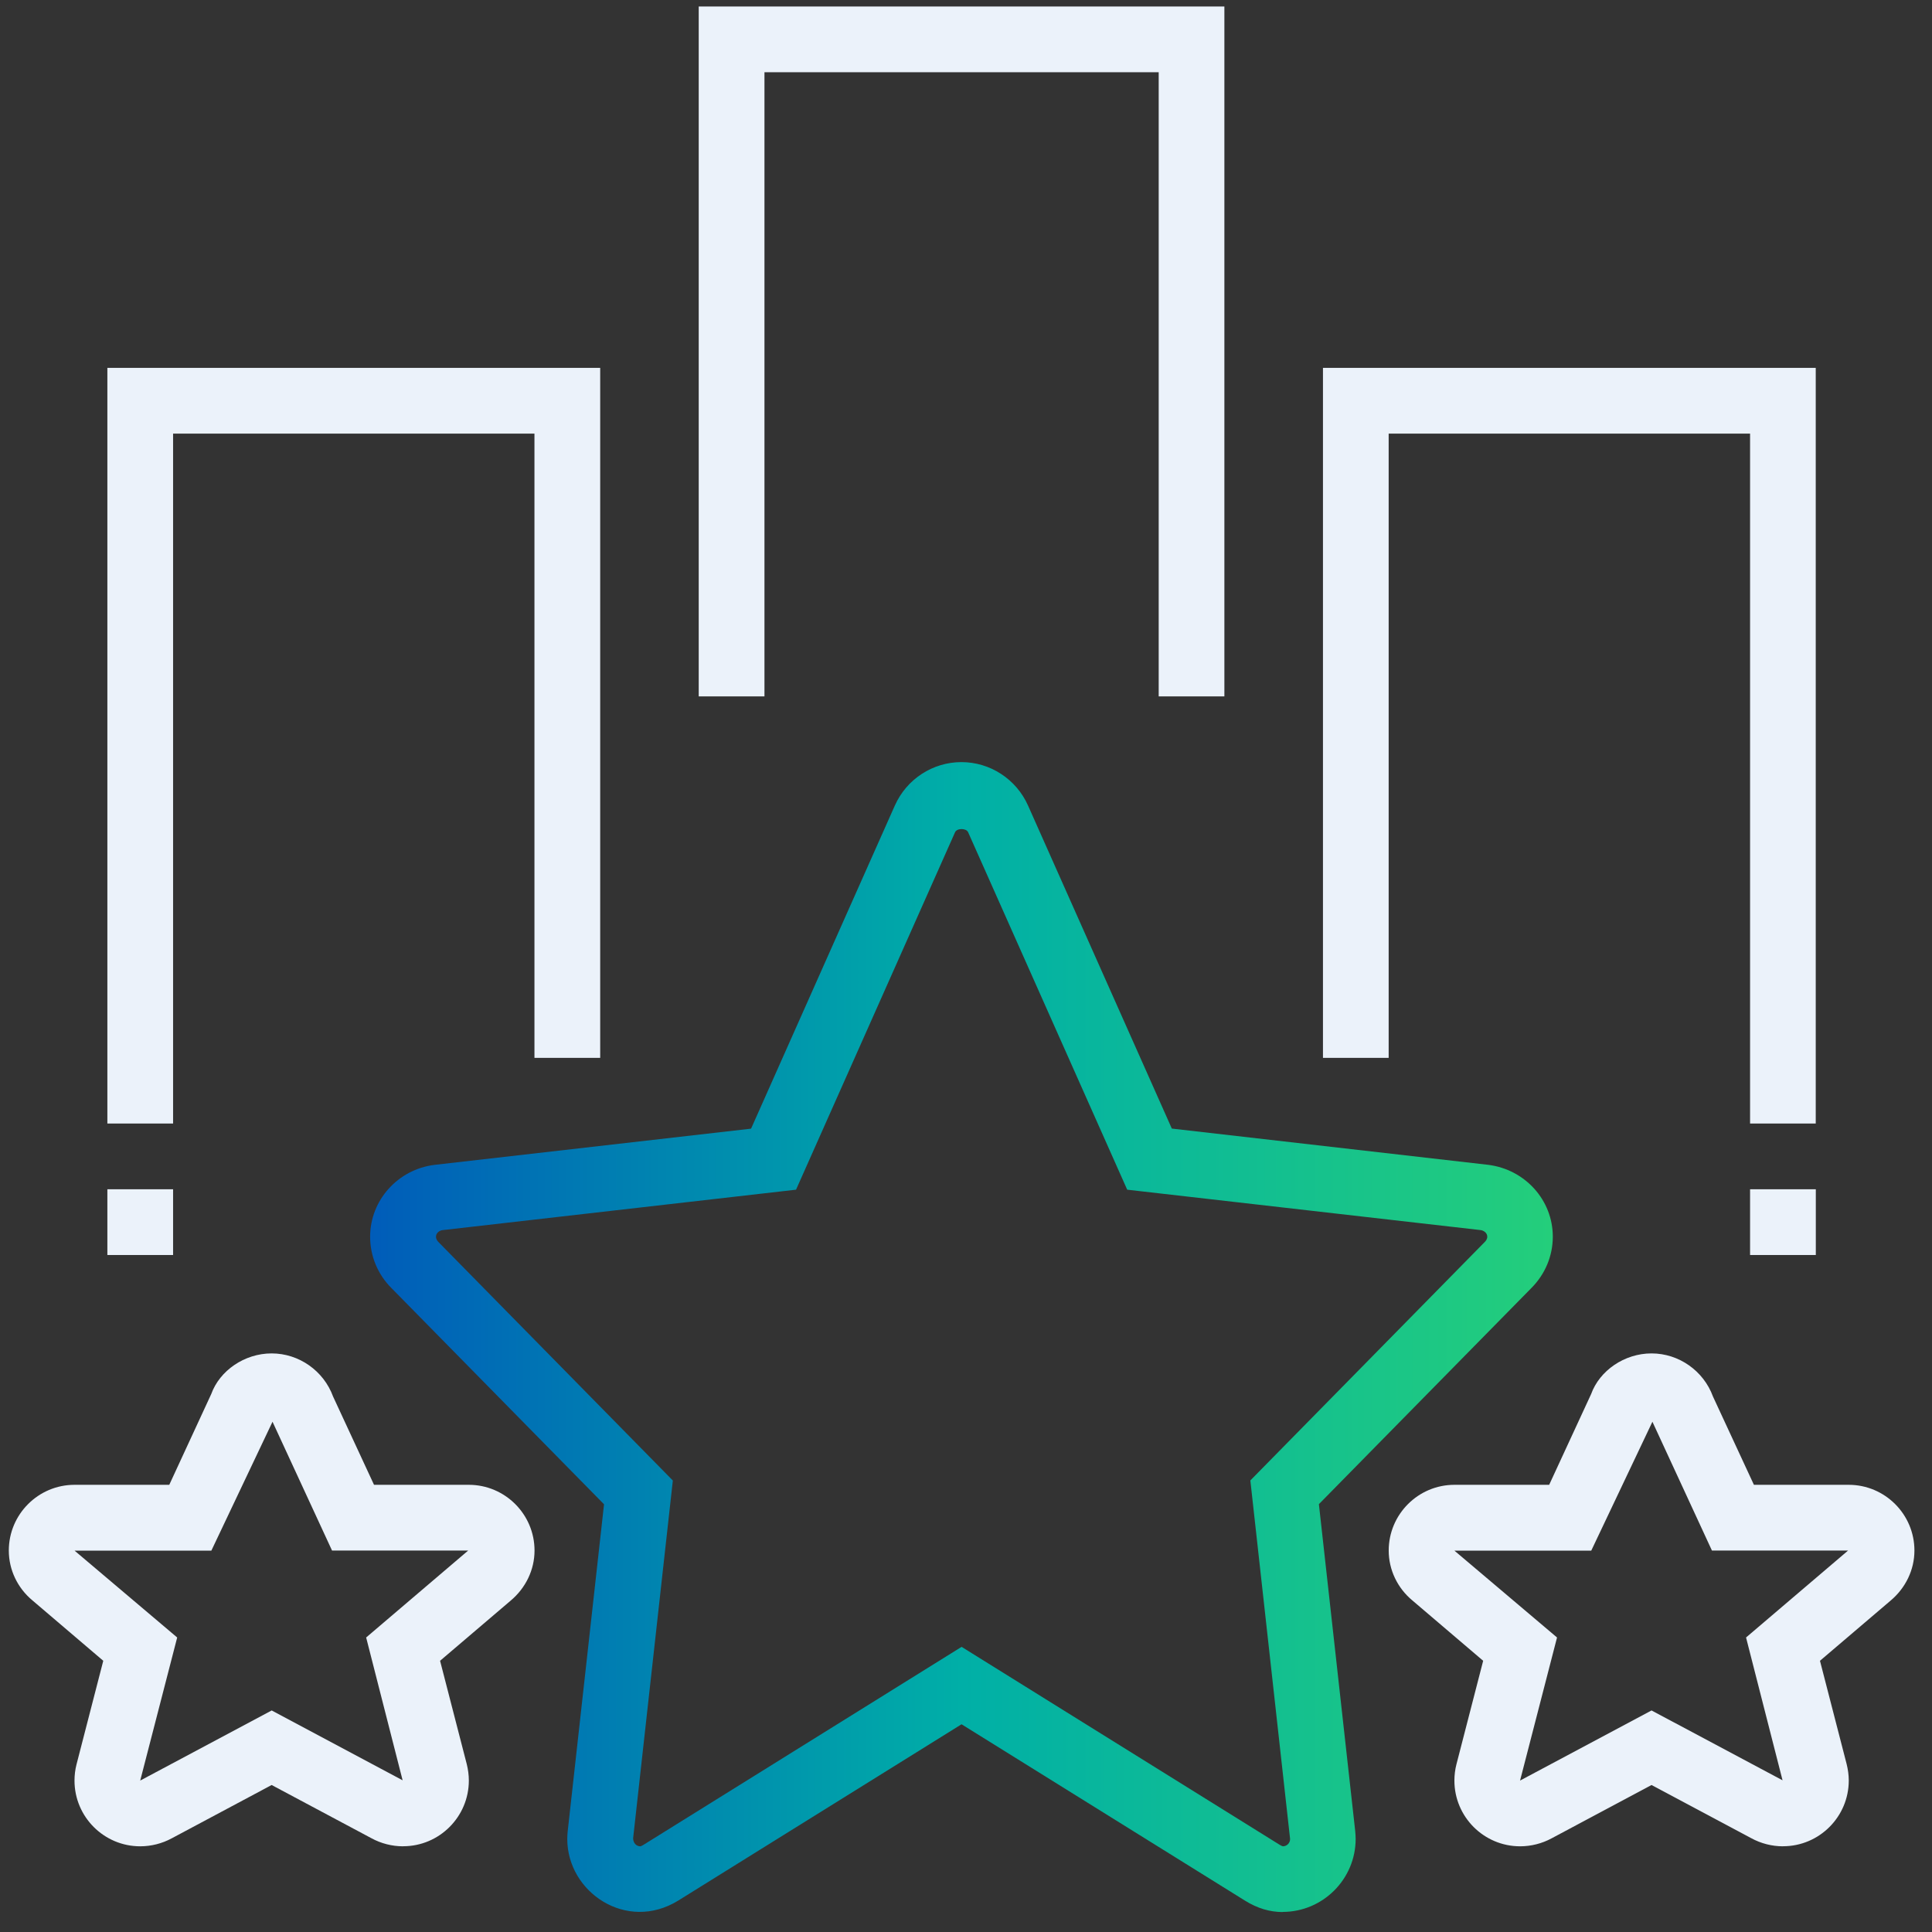
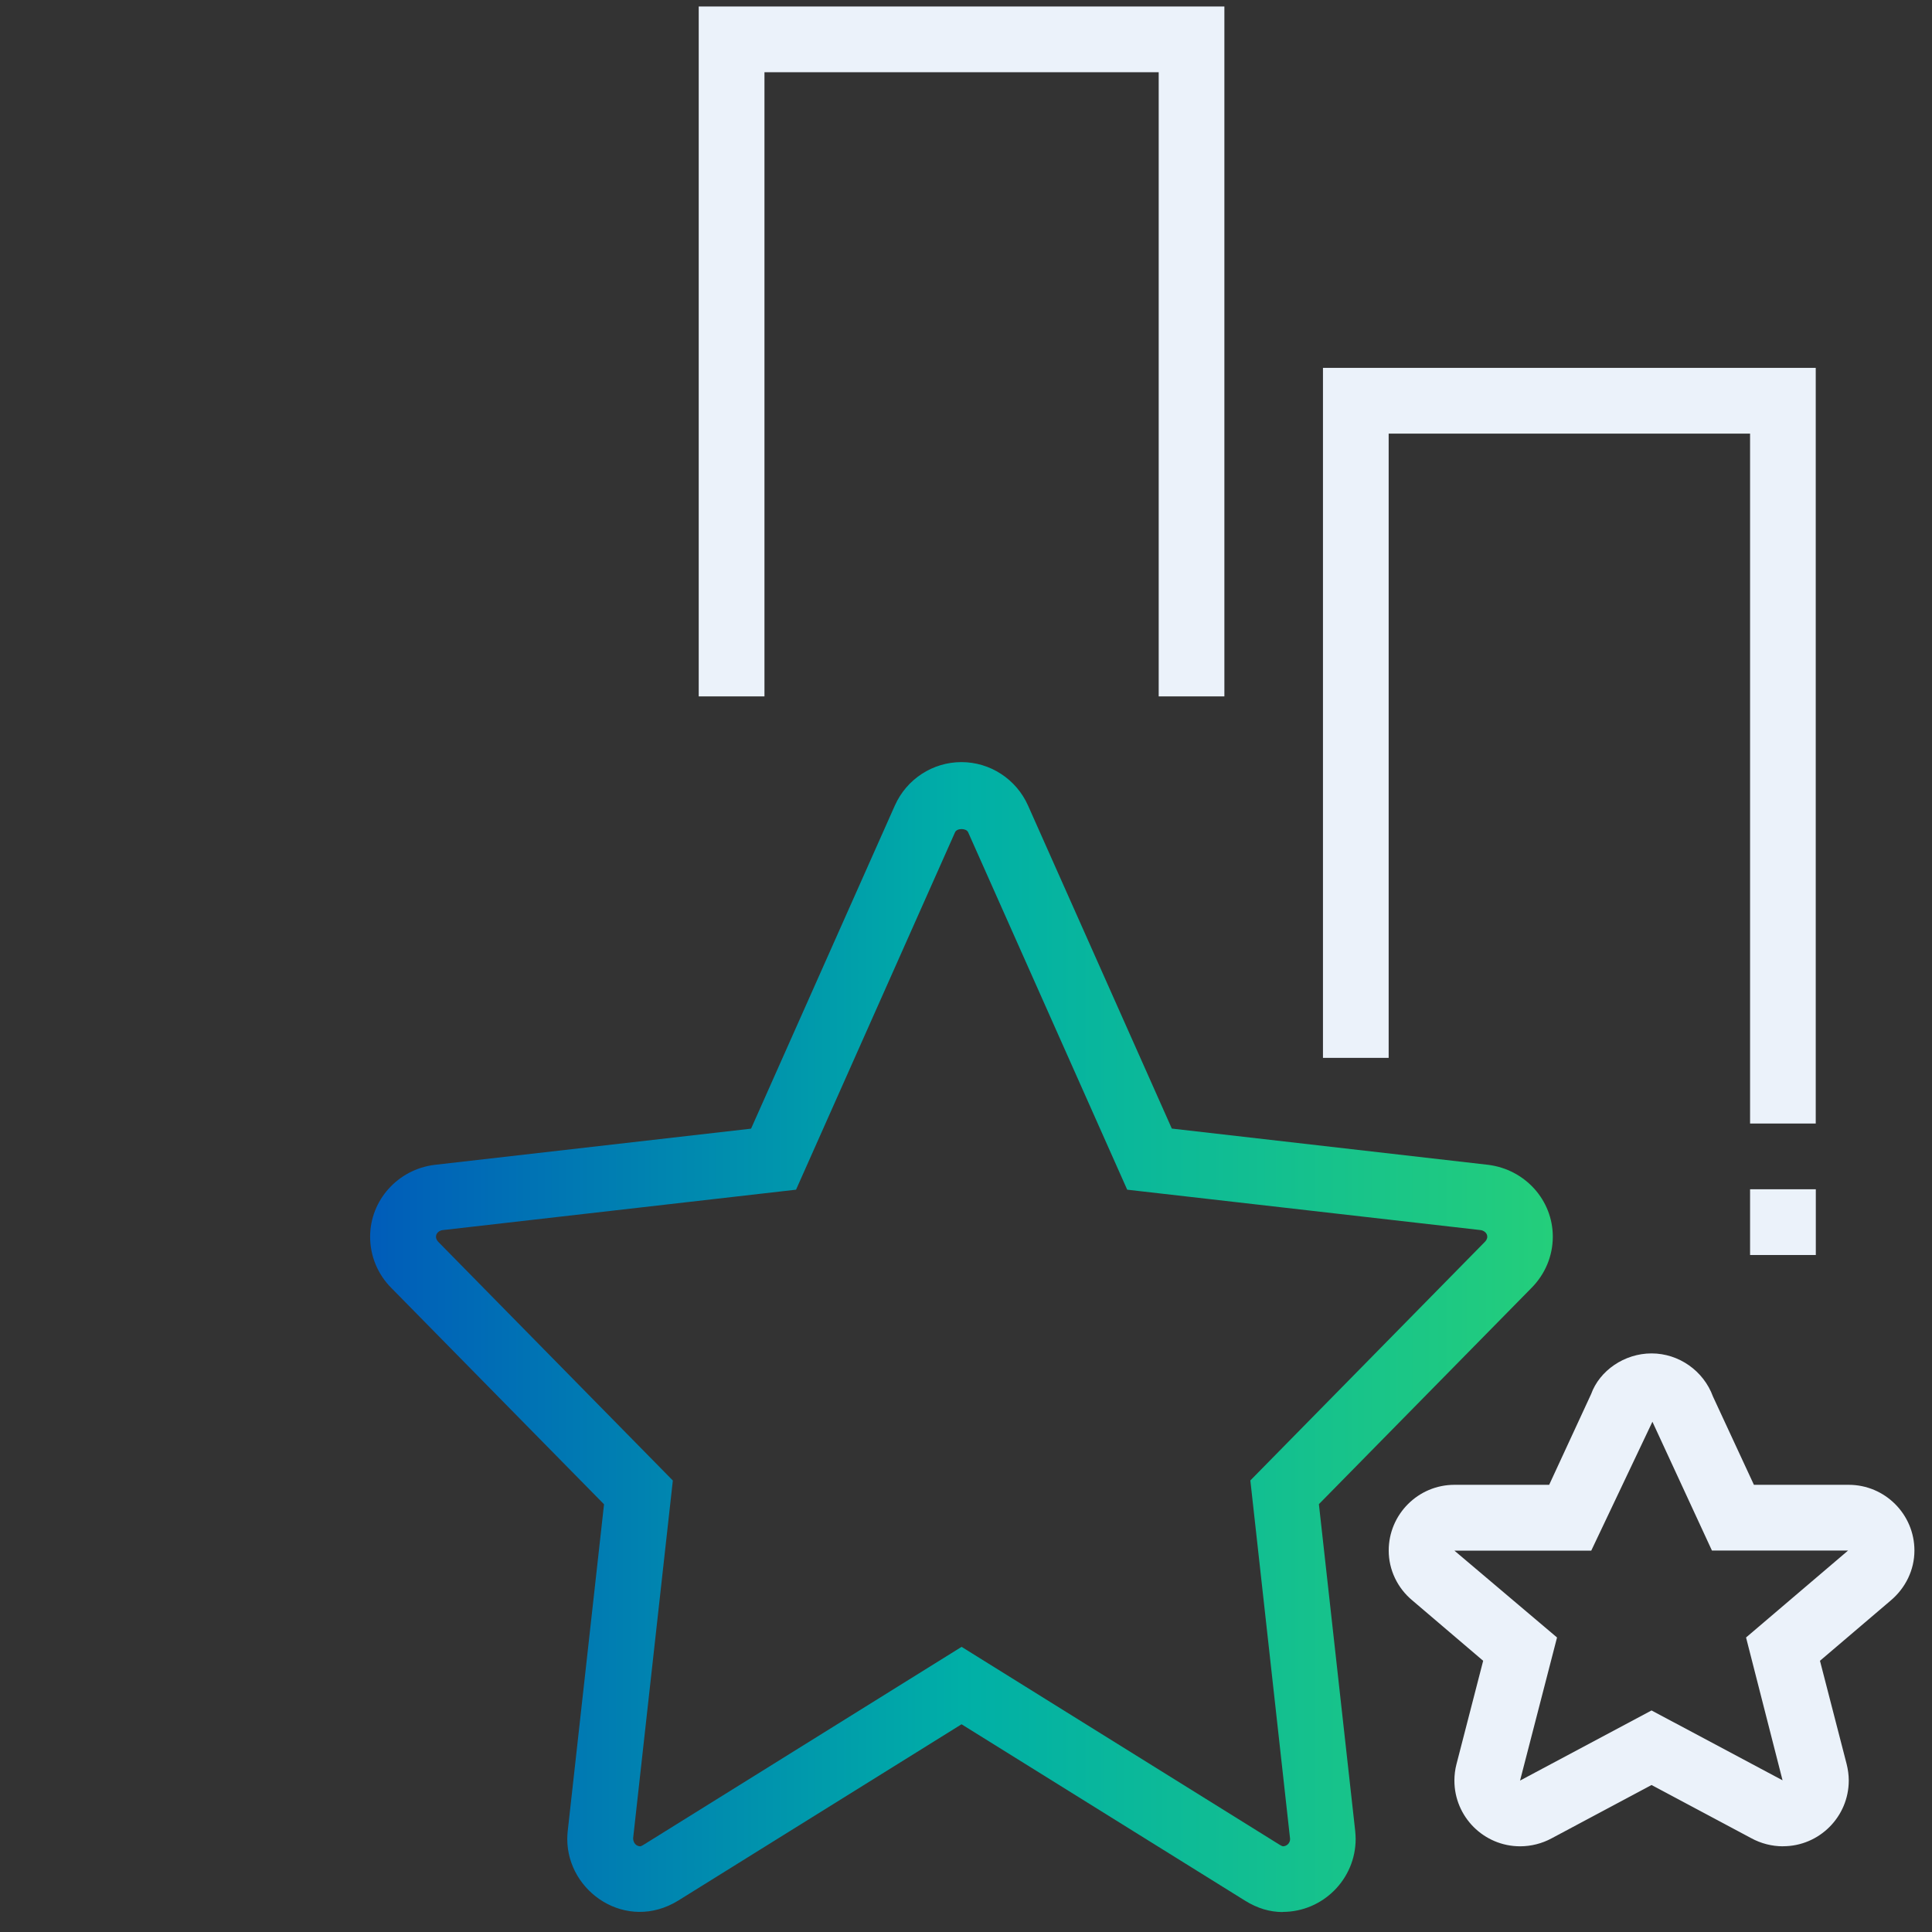
<svg xmlns="http://www.w3.org/2000/svg" width="73" height="73" viewBox="0 0 73 73" fill="none">
  <rect x="0" y="0" width="73" height="73" fill="#333333" stroke="none" />
  <g clip-path="url(#clip0_176_2458)">
    <path d="M48.47 72.246C47.98 72.246 47.512 72.107 47.042 71.815L36.332 65.151L25.627 71.813C23.677 73.016 21.434 71.5 21.434 69.486C21.434 69.396 21.441 69.295 21.449 69.205L22.823 56.839L14.793 48.672C14.276 48.156 13.985 47.464 13.985 46.728C13.985 45.352 15.033 44.185 16.419 44.014L28.379 42.646L33.812 30.436C34.256 29.439 35.242 28.796 36.327 28.796C37.411 28.796 38.398 29.439 38.842 30.433L44.277 42.643L56.227 44.012C57.626 44.185 58.672 45.349 58.672 46.725C58.672 47.461 58.38 48.153 57.853 48.678L49.834 56.834L51.205 69.176C51.215 69.29 51.223 69.391 51.223 69.481C51.223 71.002 49.986 72.241 48.462 72.241L48.47 72.246ZM36.332 62.225L48.349 69.703C48.434 69.755 48.473 69.762 48.473 69.762C48.623 69.762 48.746 69.638 48.746 69.486L47.244 55.938L56.1 46.929C56.141 46.888 56.196 46.821 56.196 46.728C56.196 46.586 56.064 46.493 55.94 46.478L42.591 44.952L36.58 31.445C36.51 31.288 36.159 31.285 36.087 31.445L30.078 44.952L16.719 46.48C16.605 46.496 16.474 46.586 16.474 46.728C16.474 46.821 16.528 46.888 16.559 46.922L25.423 55.941L23.923 69.455C23.923 69.638 24.044 69.762 24.196 69.762C24.196 69.762 24.233 69.757 24.323 69.701L36.335 62.225H36.332Z" fill="url(#paint0_linear_176_2458)" />
    <path d="M67.368 69.762C66.952 69.762 66.537 69.656 66.17 69.455L62.403 67.446L58.623 69.463C58.266 69.656 57.853 69.762 57.438 69.762C56.069 69.762 54.954 68.65 54.954 67.278C54.954 67.075 54.979 66.863 55.031 66.664L56.041 62.752L53.366 60.472C52.8 60.002 52.472 59.313 52.472 58.587C52.472 57.219 53.585 56.103 54.956 56.103H58.535L60.12 52.675C60.438 51.791 61.373 51.138 62.403 51.138C63.433 51.138 64.368 51.794 64.724 52.767L66.271 56.103H69.852C71.22 56.103 72.336 57.216 72.336 58.587C72.336 59.313 72.005 60.002 71.43 60.483L68.767 62.752L69.775 66.656C69.826 66.86 69.855 67.072 69.855 67.276C69.855 68.644 68.742 69.76 67.371 69.76L67.368 69.762ZM54.954 58.59L58.832 61.872L57.435 67.278L62.403 64.629L67.353 67.268L65.974 61.872L69.829 58.587H64.685L62.436 53.72L60.125 58.59H54.959H54.954Z" fill="#EBF2FA" />
-     <path d="M15.229 69.762C14.813 69.762 14.398 69.656 14.031 69.455L10.264 67.446L6.484 69.463C6.127 69.656 5.714 69.762 5.298 69.762C3.93 69.762 2.815 68.65 2.815 67.278C2.815 67.075 2.84 66.863 2.892 66.664L3.902 62.752L1.227 60.472C0.661 60.002 0.333 59.313 0.333 58.587C0.333 57.219 1.446 56.103 2.817 56.103H6.396L7.981 52.675C8.299 51.791 9.234 51.138 10.264 51.138C11.294 51.138 12.229 51.794 12.585 52.767L14.132 56.103H17.713C19.081 56.103 20.197 57.216 20.197 58.587C20.197 59.313 19.866 60.002 19.291 60.483L16.628 62.752L17.636 66.656C17.687 66.86 17.715 67.072 17.715 67.276C17.715 68.644 16.603 69.76 15.232 69.76L15.229 69.762ZM2.817 58.59L6.695 61.872L5.298 67.278L10.266 64.629L15.213 67.268L13.835 61.872L17.69 58.587H12.546L10.297 53.72L7.986 58.59H2.817Z" fill="#EBF2FA" />
    <path d="M46.263 26.314H43.781V2.73H28.885V26.314H26.401V0.246H46.263V26.314Z" fill="#EBF2FA" />
-     <path d="M6.54 42.452H4.057V13.9H22.678V39.971H20.194V16.384H6.54V42.452Z" fill="#EBF2FA" />
    <path d="M68.607 42.452H66.126V16.384H52.47V39.971H49.988V13.9H68.607V42.452Z" fill="#EBF2FA" />
-     <path d="M6.54 44.936H4.057V47.42H6.54V44.936Z" fill="#EBF2FA" />
    <path d="M68.61 44.936H66.126V47.42H68.61V44.936Z" fill="#EBF2FA" />
  </g>
  <defs>
    <linearGradient id="paint0_linear_176_2458" x1="13.985" y1="50.521" x2="58.672" y2="50.521" gradientUnits="userSpaceOnUse">
      <stop stop-color="#005CB9" />
      <stop offset="0.5" stop-color="#00AFA7" />
      <stop offset="1" stop-color="#24CE7B" />
    </linearGradient>
    <clipPath id="clip0_176_2458">
      <rect width="72" height="72" fill="white" transform="translate(0.333 0.246)" />
    </clipPath>
  </defs>
</svg>